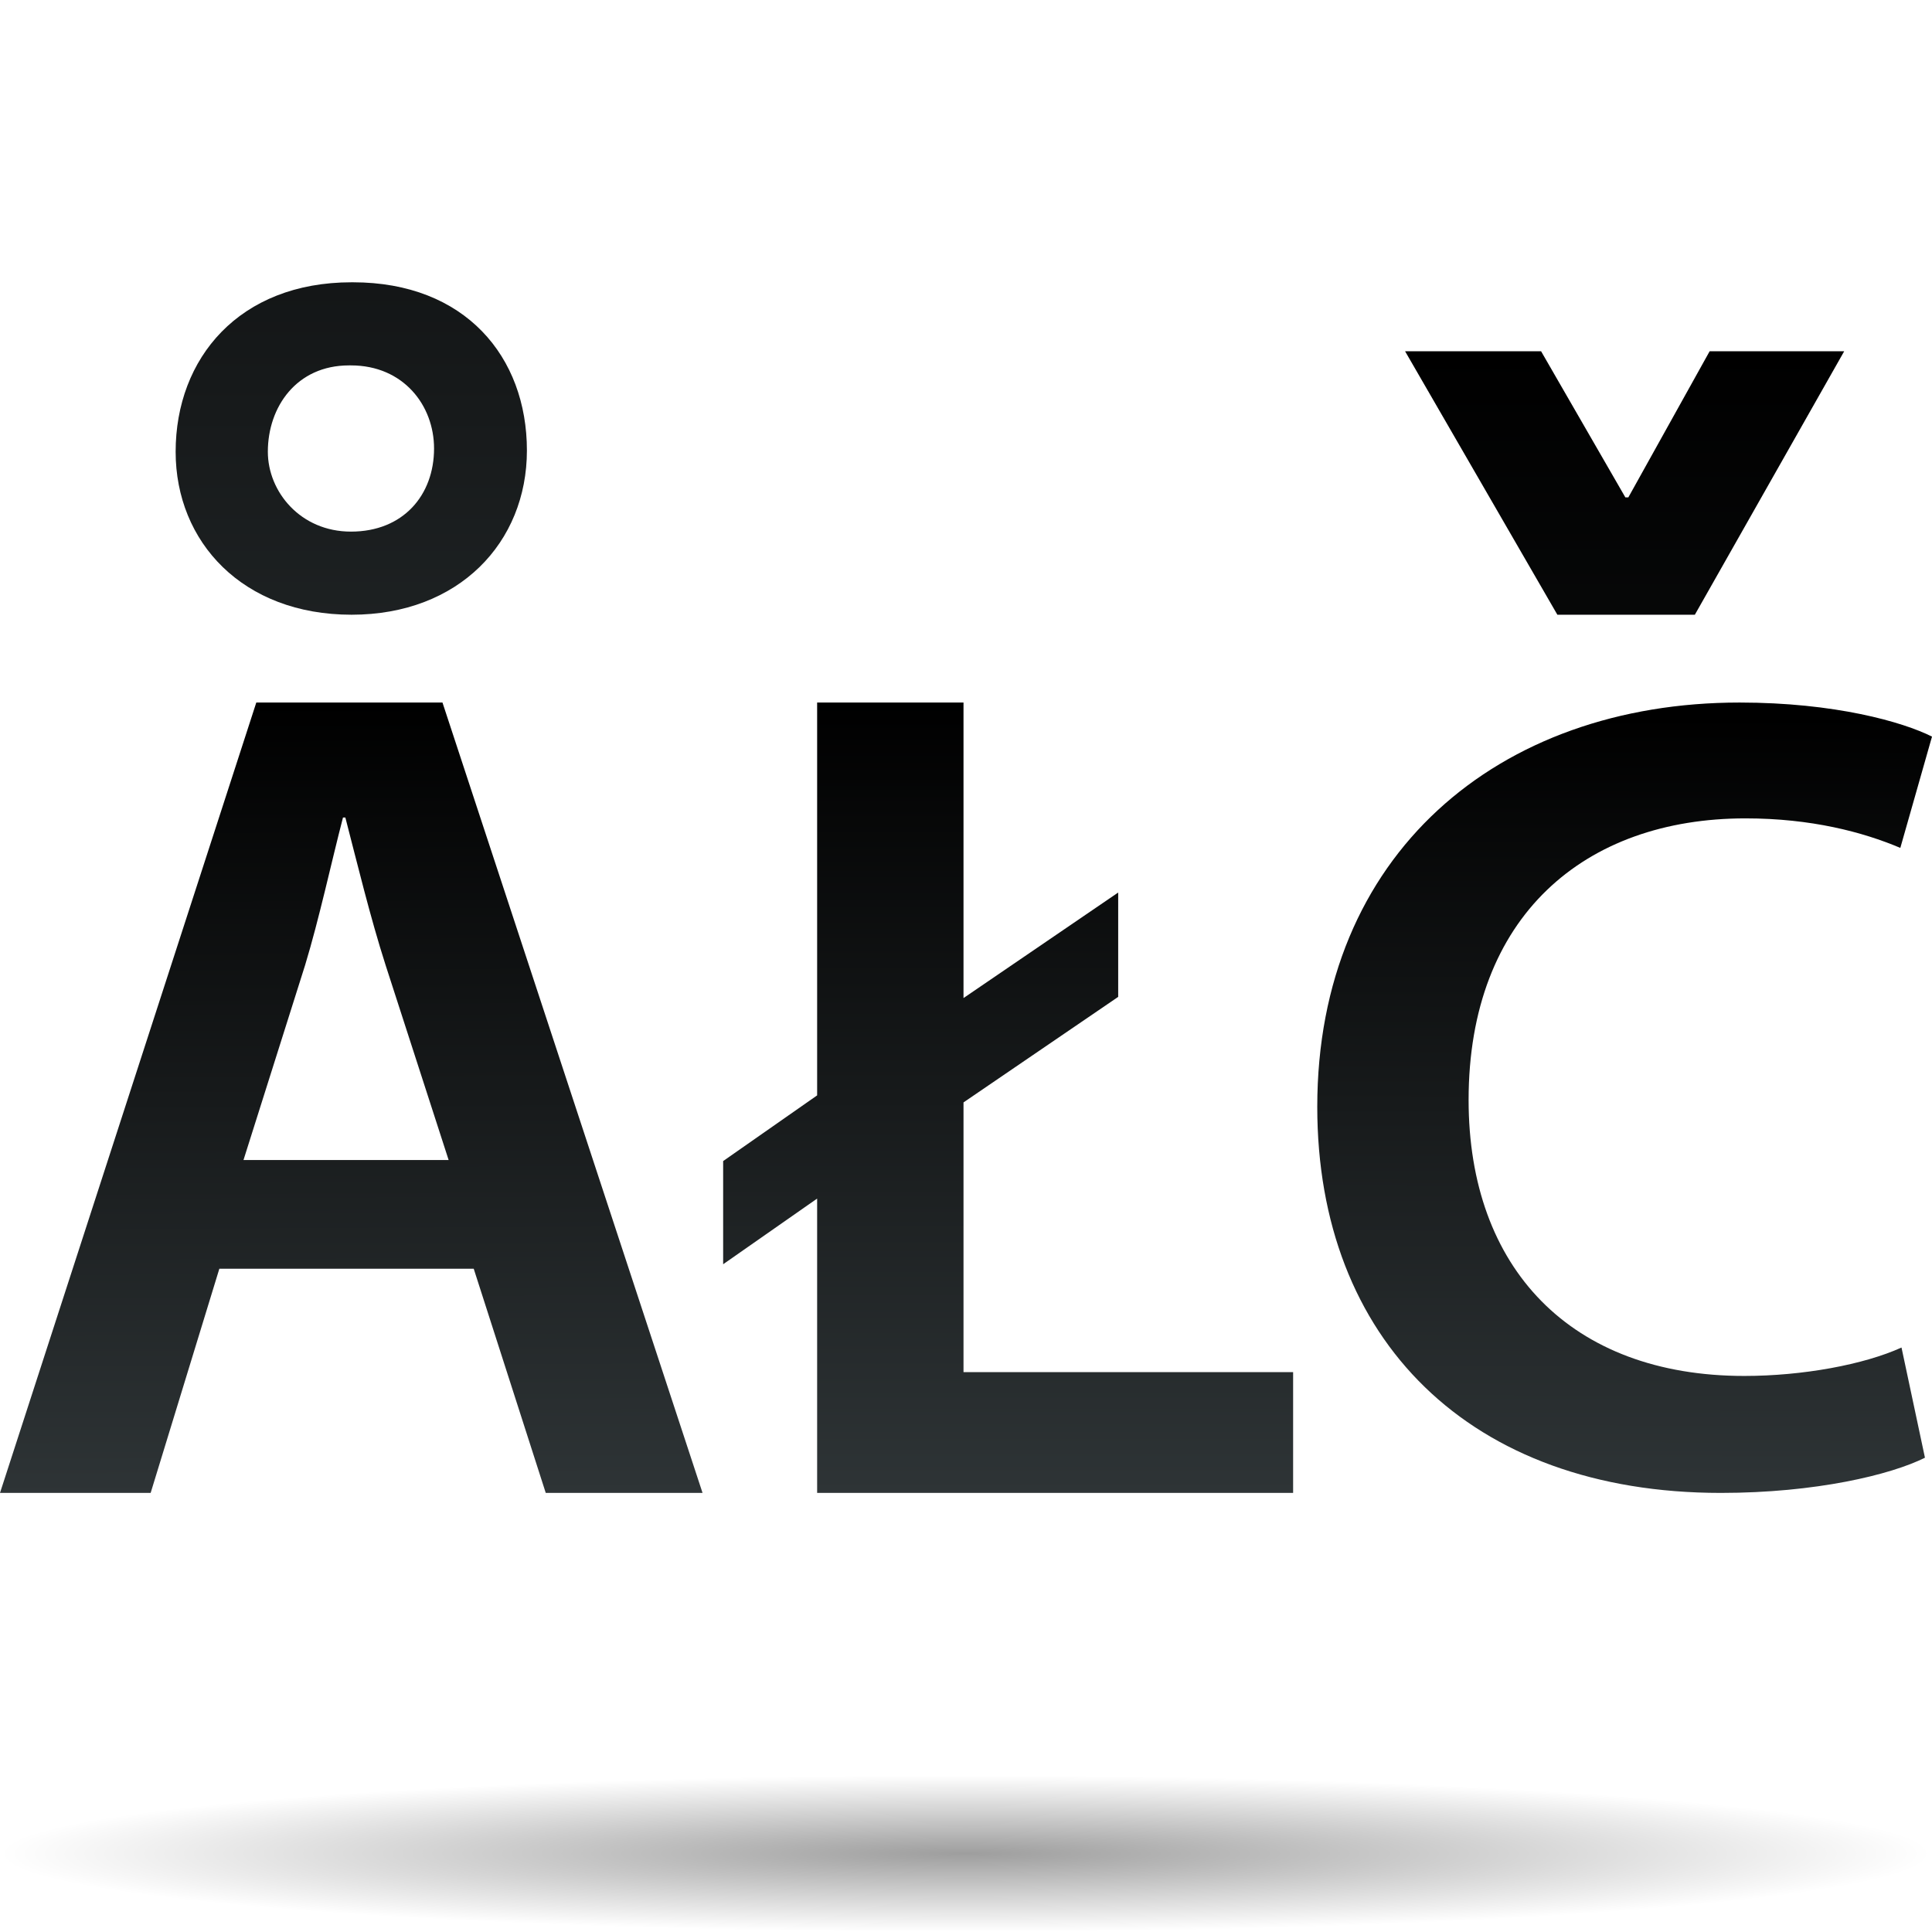
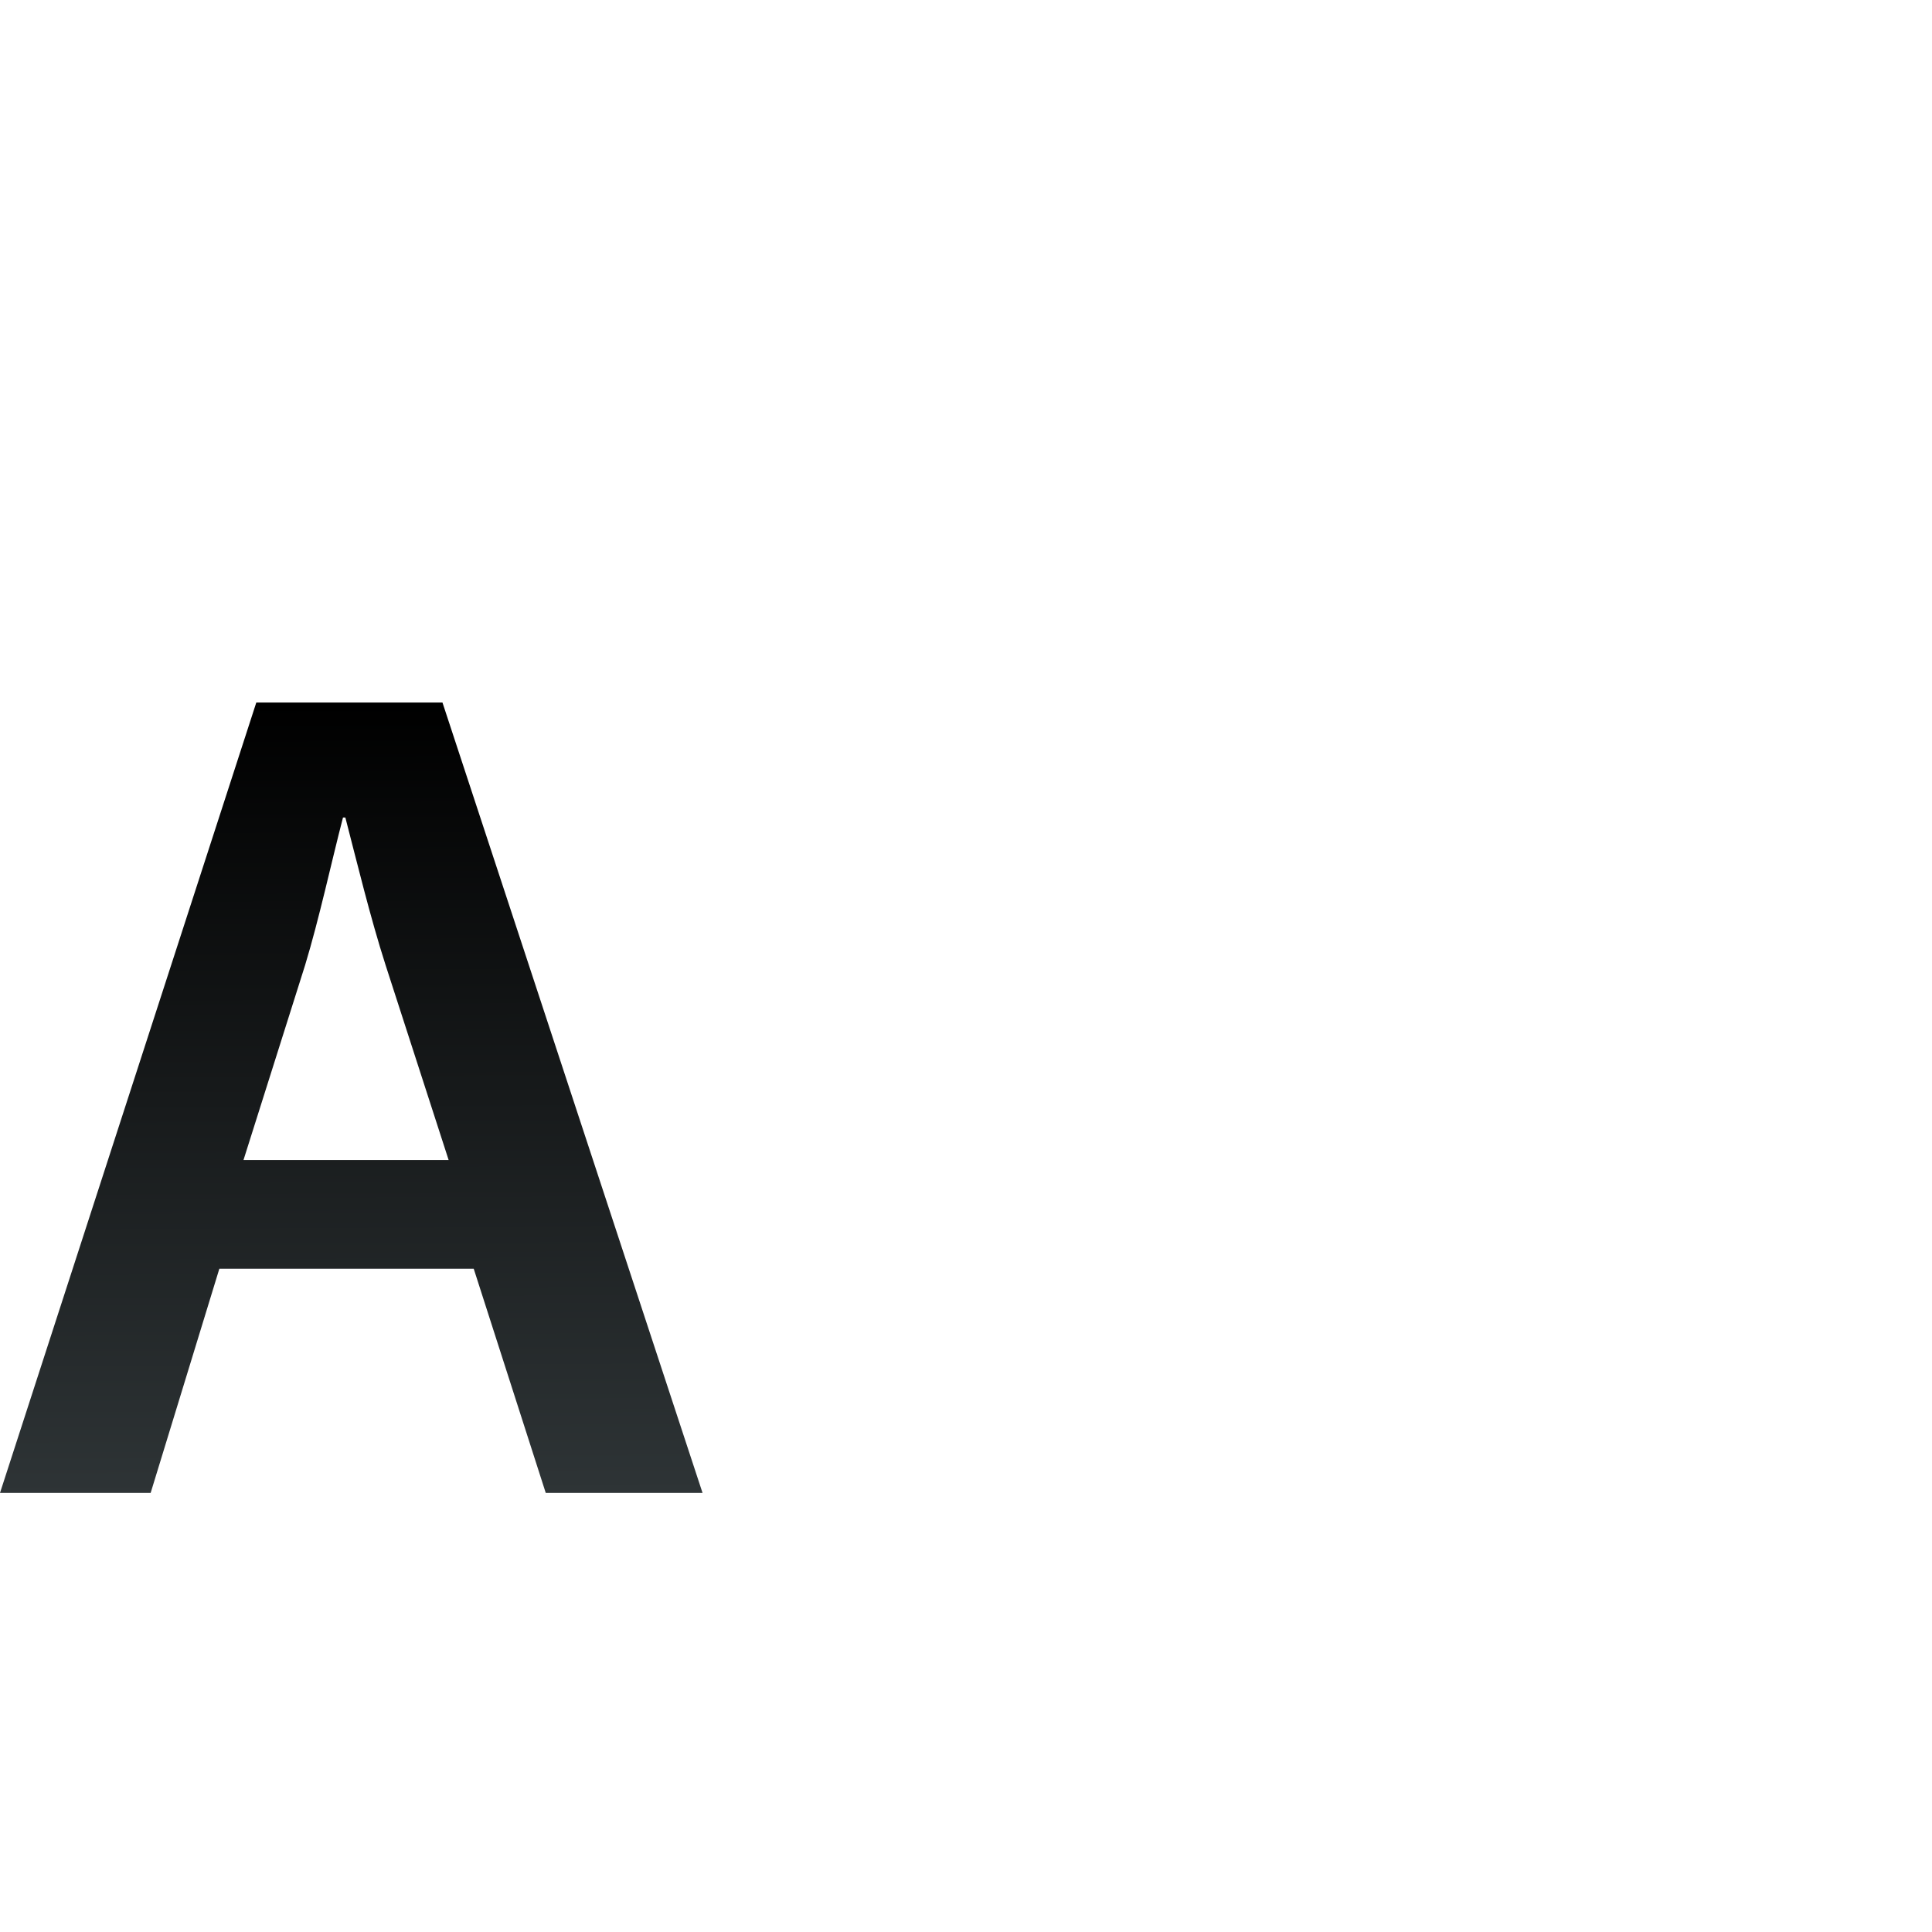
<svg xmlns="http://www.w3.org/2000/svg" xmlns:ns1="http://sodipodi.sourceforge.net/DTD/sodipodi-0.dtd" xmlns:ns2="http://www.inkscape.org/namespaces/inkscape" xmlns:xlink="http://www.w3.org/1999/xlink" version="1.0" id="Livello_1" width="88" height="88" viewBox="0 0 124.176 66.475" overflow="visible" enable-background="new 0 0 124.176 66.475" xml:space="preserve" ns1:version="0.32" ns2:version="0.45" ns1:docname="charset.svg" ns1:docbase="/Users/david/Progetti/oxygen-svn/theme/svg/actions" ns2:output_extension="org.inkscape.output.svg.inkscape" ns1:modified="TRUE" ns2:export-filename="/Users/david/Desktop/o.png" ns2:export-xdpi="22" ns2:export-ydpi="22">
  <defs id="defs29">
    <radialGradient ns2:collect="always" xlink:href="#linearGradient3291" id="radialGradient1880" gradientUnits="userSpaceOnUse" gradientTransform="matrix(0.971,0,0,8.0064874e-2,153.435,64.11)" cx="63.912" cy="115.709" fx="63.912" fy="115.709" r="63.912" />
    <linearGradient id="linearGradient3291" ns2:collect="always">
      <stop id="stop3293" offset="0" style="stop-color:#000000;stop-opacity:1;" />
      <stop id="stop3295" offset="1" style="stop-color:#000000;stop-opacity:0;" />
    </linearGradient>
    <radialGradient ns2:collect="always" xlink:href="#linearGradient3291" id="radialGradient3336" gradientUnits="userSpaceOnUse" gradientTransform="matrix(1,0,0,0.198,0,92.822)" cx="63.912" cy="115.709" fx="63.912" fy="115.709" r="63.912" />
    <linearGradient y2="0" x2="22.481" y1="65.662" x1="22.481" gradientUnits="userSpaceOnUse" id="XMLID_4_">
      <stop id="stop8" style="stop-color:#2E3436" offset="0" />
      <stop id="stop10" style="stop-color:#000000" offset="1" />
    </linearGradient>
    <linearGradient y2="15.88" x2="64.669" y1="65.662" x1="64.669" gradientUnits="userSpaceOnUse" id="XMLID_5_" gradientTransform="matrix(1,0,0,1.013,0,1.624)">
      <stop id="stop15" style="stop-color:#2E3436" offset="0" />
      <stop id="stop17" style="stop-color:#000000" offset="1" />
    </linearGradient>
    <linearGradient y2="4.285" x2="104.277" y1="66.475" x1="104.277" gradientUnits="userSpaceOnUse" id="XMLID_6_" gradientTransform="translate(0,1.687)">
      <stop id="stop22" style="stop-color:#2E3436" offset="0" />
      <stop id="stop24" style="stop-color:#000000" offset="1" />
    </linearGradient>
    <radialGradient ns2:collect="always" xlink:href="#linearGradient3291" id="radialGradient4261" gradientUnits="userSpaceOnUse" gradientTransform="matrix(1,0,0,0.198,0,92.822)" cx="63.912" cy="115.709" fx="63.912" fy="115.709" r="63.912" />
    <radialGradient ns2:collect="always" xlink:href="#linearGradient3291" id="radialGradient4265" gradientUnits="userSpaceOnUse" gradientTransform="matrix(1,0,0,0.198,0,92.822)" cx="63.912" cy="115.709" fx="63.912" fy="115.709" r="63.912" />
    <radialGradient ns2:collect="always" xlink:href="#linearGradient3291" id="radialGradient2413" gradientUnits="userSpaceOnUse" gradientTransform="matrix(1,0,0,0.198,0,92.822)" cx="63.912" cy="115.709" fx="63.912" fy="115.709" r="63.912" />
    <linearGradient ns2:collect="always" xlink:href="#XMLID_6_" id="linearGradient2418" gradientUnits="userSpaceOnUse" gradientTransform="matrix(1.251,0,0,1.927,-31.603,-14.527)" x1="104.277" y1="66.475" x2="104.277" y2="4.285" />
    <linearGradient ns2:collect="always" xlink:href="#XMLID_6_" id="linearGradient2421" gradientUnits="userSpaceOnUse" gradientTransform="matrix(0.993,0,0,0.988,0.894,1.415)" x1="104.277" y1="66.475" x2="104.399" y2="15.926" />
    <linearGradient ns2:collect="always" xlink:href="#XMLID_5_" id="linearGradient2424" gradientUnits="userSpaceOnUse" gradientTransform="matrix(1.007,0,0,1.02,-0.326,9.9908417e-2)" x1="64.669" y1="65.662" x2="64.669" y2="15.88" />
    <linearGradient ns2:collect="always" xlink:href="#XMLID_4_" id="linearGradient2427" gradientUnits="userSpaceOnUse" gradientTransform="matrix(1.419,0,0,1.586,-8.367,-54.535)" x1="22.481" y1="65.662" x2="22.481" y2="0" />
    <linearGradient ns2:collect="always" xlink:href="#XMLID_4_" id="linearGradient2430" gradientUnits="userSpaceOnUse" gradientTransform="matrix(1.004,0,0,-1.02,0,67.918)" x1="38.609" y1="0.799" x2="38.367" y2="50.63" />
  </defs>
  <ns1:namedview ns2:window-height="993" ns2:window-width="1340" ns2:pageshadow="2" ns2:pageopacity="0.0" guidetolerance="10.0" gridtolerance="10.0" objecttolerance="10.0" borderopacity="1.0" bordercolor="#666666" pagecolor="#ffffff" id="base" width="88px" height="88px" borderlayer="false" ns2:showpageshadow="false" showgrid="true" gridspacingx="4px" gridspacingy="4px" gridempspacing="0" ns2:zoom="11.313708" ns2:cx="58.696429" ns2:cy="45.143032" ns2:window-x="168" ns2:window-y="86" ns2:current-layer="Livello_1" />
  <path style="fill:url(#linearGradient2430)" d="M 16.473,16.304 L 0,67.104 L 9.683,67.104 L 14.098,52.696 L 30.448,52.696 L 35.077,67.104 L 45.155,67.104 L 28.439,16.304 L 16.473,16.304 z M 22.045,23.694 L 22.197,23.694 C 22.96,26.632 23.794,30.098 24.785,33.186 L 28.835,45.708 L 15.65,45.708 L 19.609,33.186 C 20.524,30.173 21.282,26.632 22.045,23.694 z " id="path2200" />
-   <path style="fill:url(#linearGradient2427)" d="M 22.598,-10.707 C 15.385,-10.707 11.29,-5.839 11.289,0.185 C 11.289,5.982 15.594,10.66 22.598,10.66 C 29.499,10.66 33.866,6.012 33.866,0.102 C 33.866,-5.921 29.895,-10.707 22.682,-10.707 L 22.598,-10.707 z M 22.431,-5.365 L 22.557,-5.365 C 25.923,-5.365 27.898,-2.802 27.898,-0.024 C 27.898,2.966 25.923,5.318 22.557,5.318 C 19.305,5.318 17.215,2.748 17.215,0.185 C 17.215,-2.699 19.063,-5.365 22.431,-5.365 z " id="path2228" />
-   <path style="fill:url(#linearGradient2424)" id="path19" d="M 52.52,67.104 L 52.52,48.186 L 46.479,52.407 L 46.479,45.775 L 52.52,41.553 L 52.52,16.304 L 61.928,16.304 L 61.928,35.298 L 71.87,28.515 L 71.87,35.222 L 61.928,42.005 L 61.928,59.34 L 83.113,59.34 L 83.113,67.103 L 52.52,67.103 L 52.52,67.104 z " />
-   <path style="fill:url(#linearGradient2421)" d="M 123.723,64.841 C 121.537,65.936 116.712,67.104 110.603,67.104 C 94.467,67.104 84.665,57.251 84.665,42.289 C 84.665,26.085 96.277,16.304 111.81,16.304 C 117.917,16.304 122.292,17.546 124.176,18.494 L 122.14,25.647 C 119.726,24.625 116.41,23.749 112.187,23.749 C 101.858,23.749 94.392,30.026 94.392,41.85 C 94.392,52.653 100.951,59.586 112.112,59.586 C 115.882,59.586 119.803,58.855 122.216,57.76 L 123.723,64.841 z " id="path2222" />
-   <path style="fill:url(#linearGradient2418)" d="M 100.097,10.66 L 90.31,-6.273 L 99.051,-6.273 L 104.468,3.119 L 104.658,3.119 L 109.884,-6.273 L 118.532,-6.273 L 108.934,10.66 L 100.097,10.66 z " id="path26" />
-   <path ns1:type="arc" style="opacity:0.381;fill:url(#radialGradient2413);fill-opacity:1;fill-rule:nonzero;stroke:none;stroke-width:0;stroke-linecap:round;stroke-linejoin:round;stroke-miterlimit:4;stroke-dasharray:none;stroke-dashoffset:4;stroke-opacity:1" id="path1563" ns1:cx="63.912209" ns1:cy="115.70919" ns1:rx="63.912209" ns1:ry="12.641975" d="M 127.824 115.709 A 63.912 12.642 0 1 1  0,115.709 A 63.912 12.642 0 1 1  127.824 115.709 z" transform="matrix(0.971,0,0,0.398,-2.6300491e-5,44.226)" />
</svg>